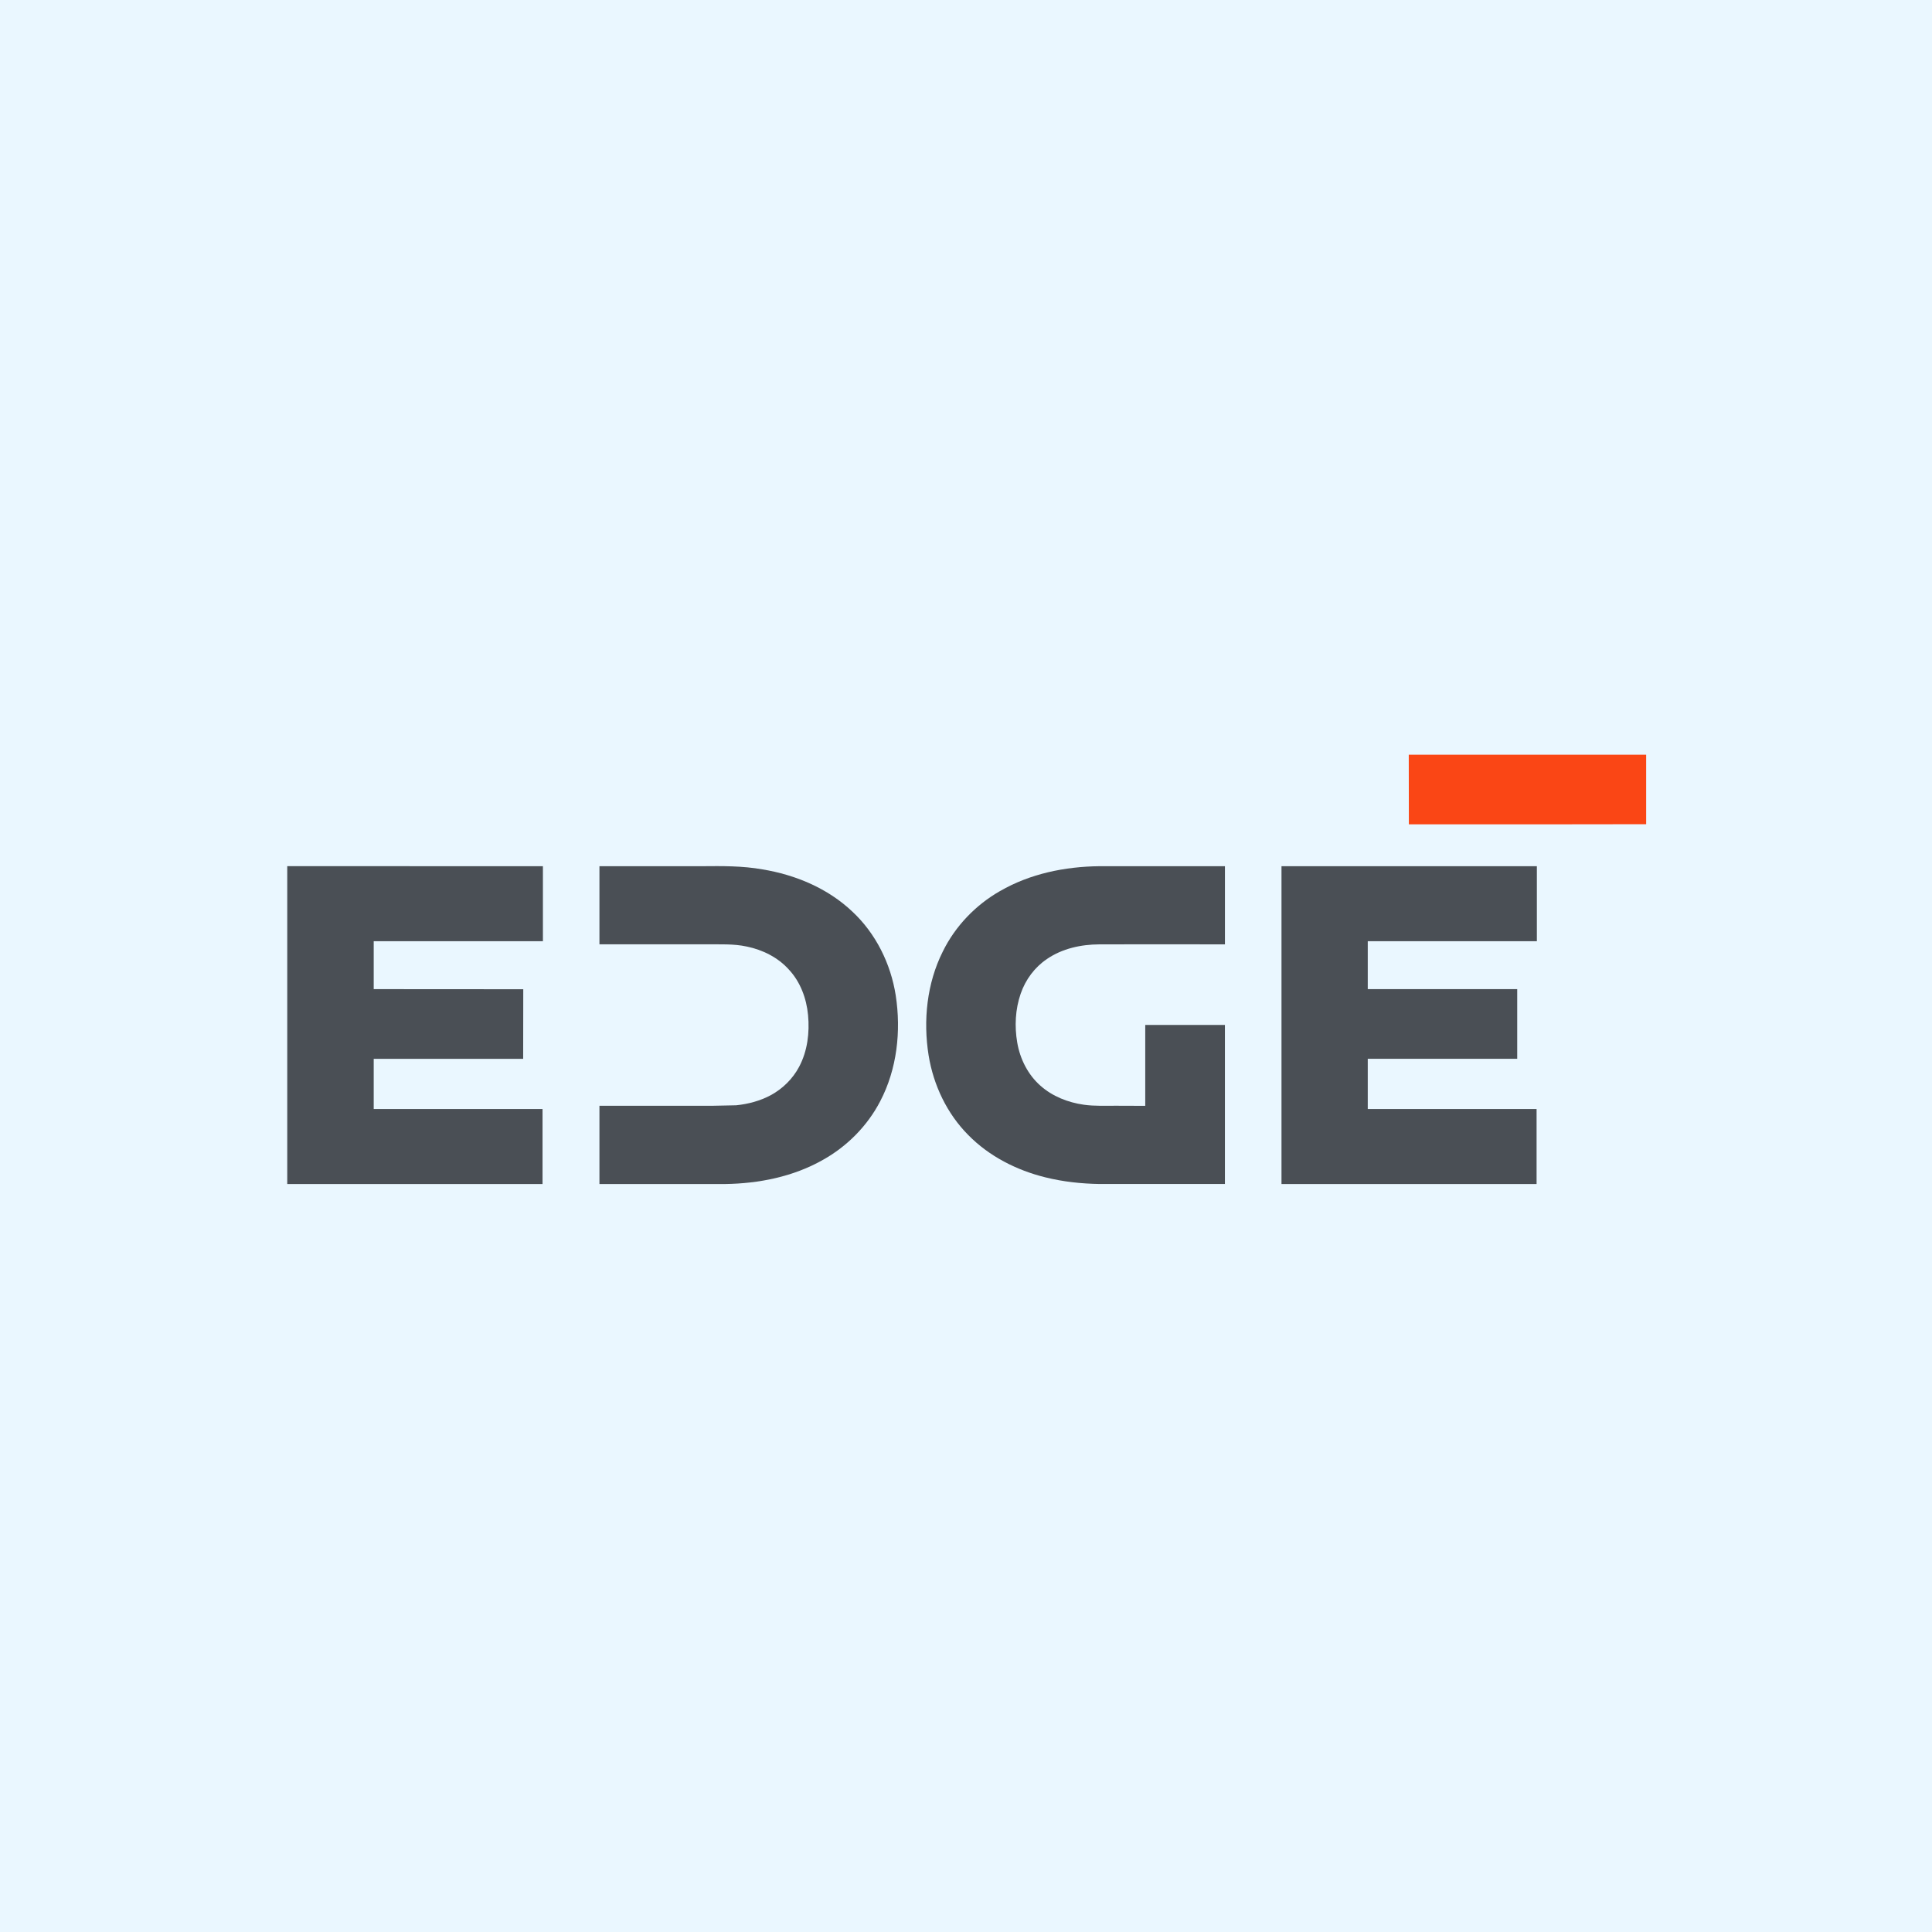
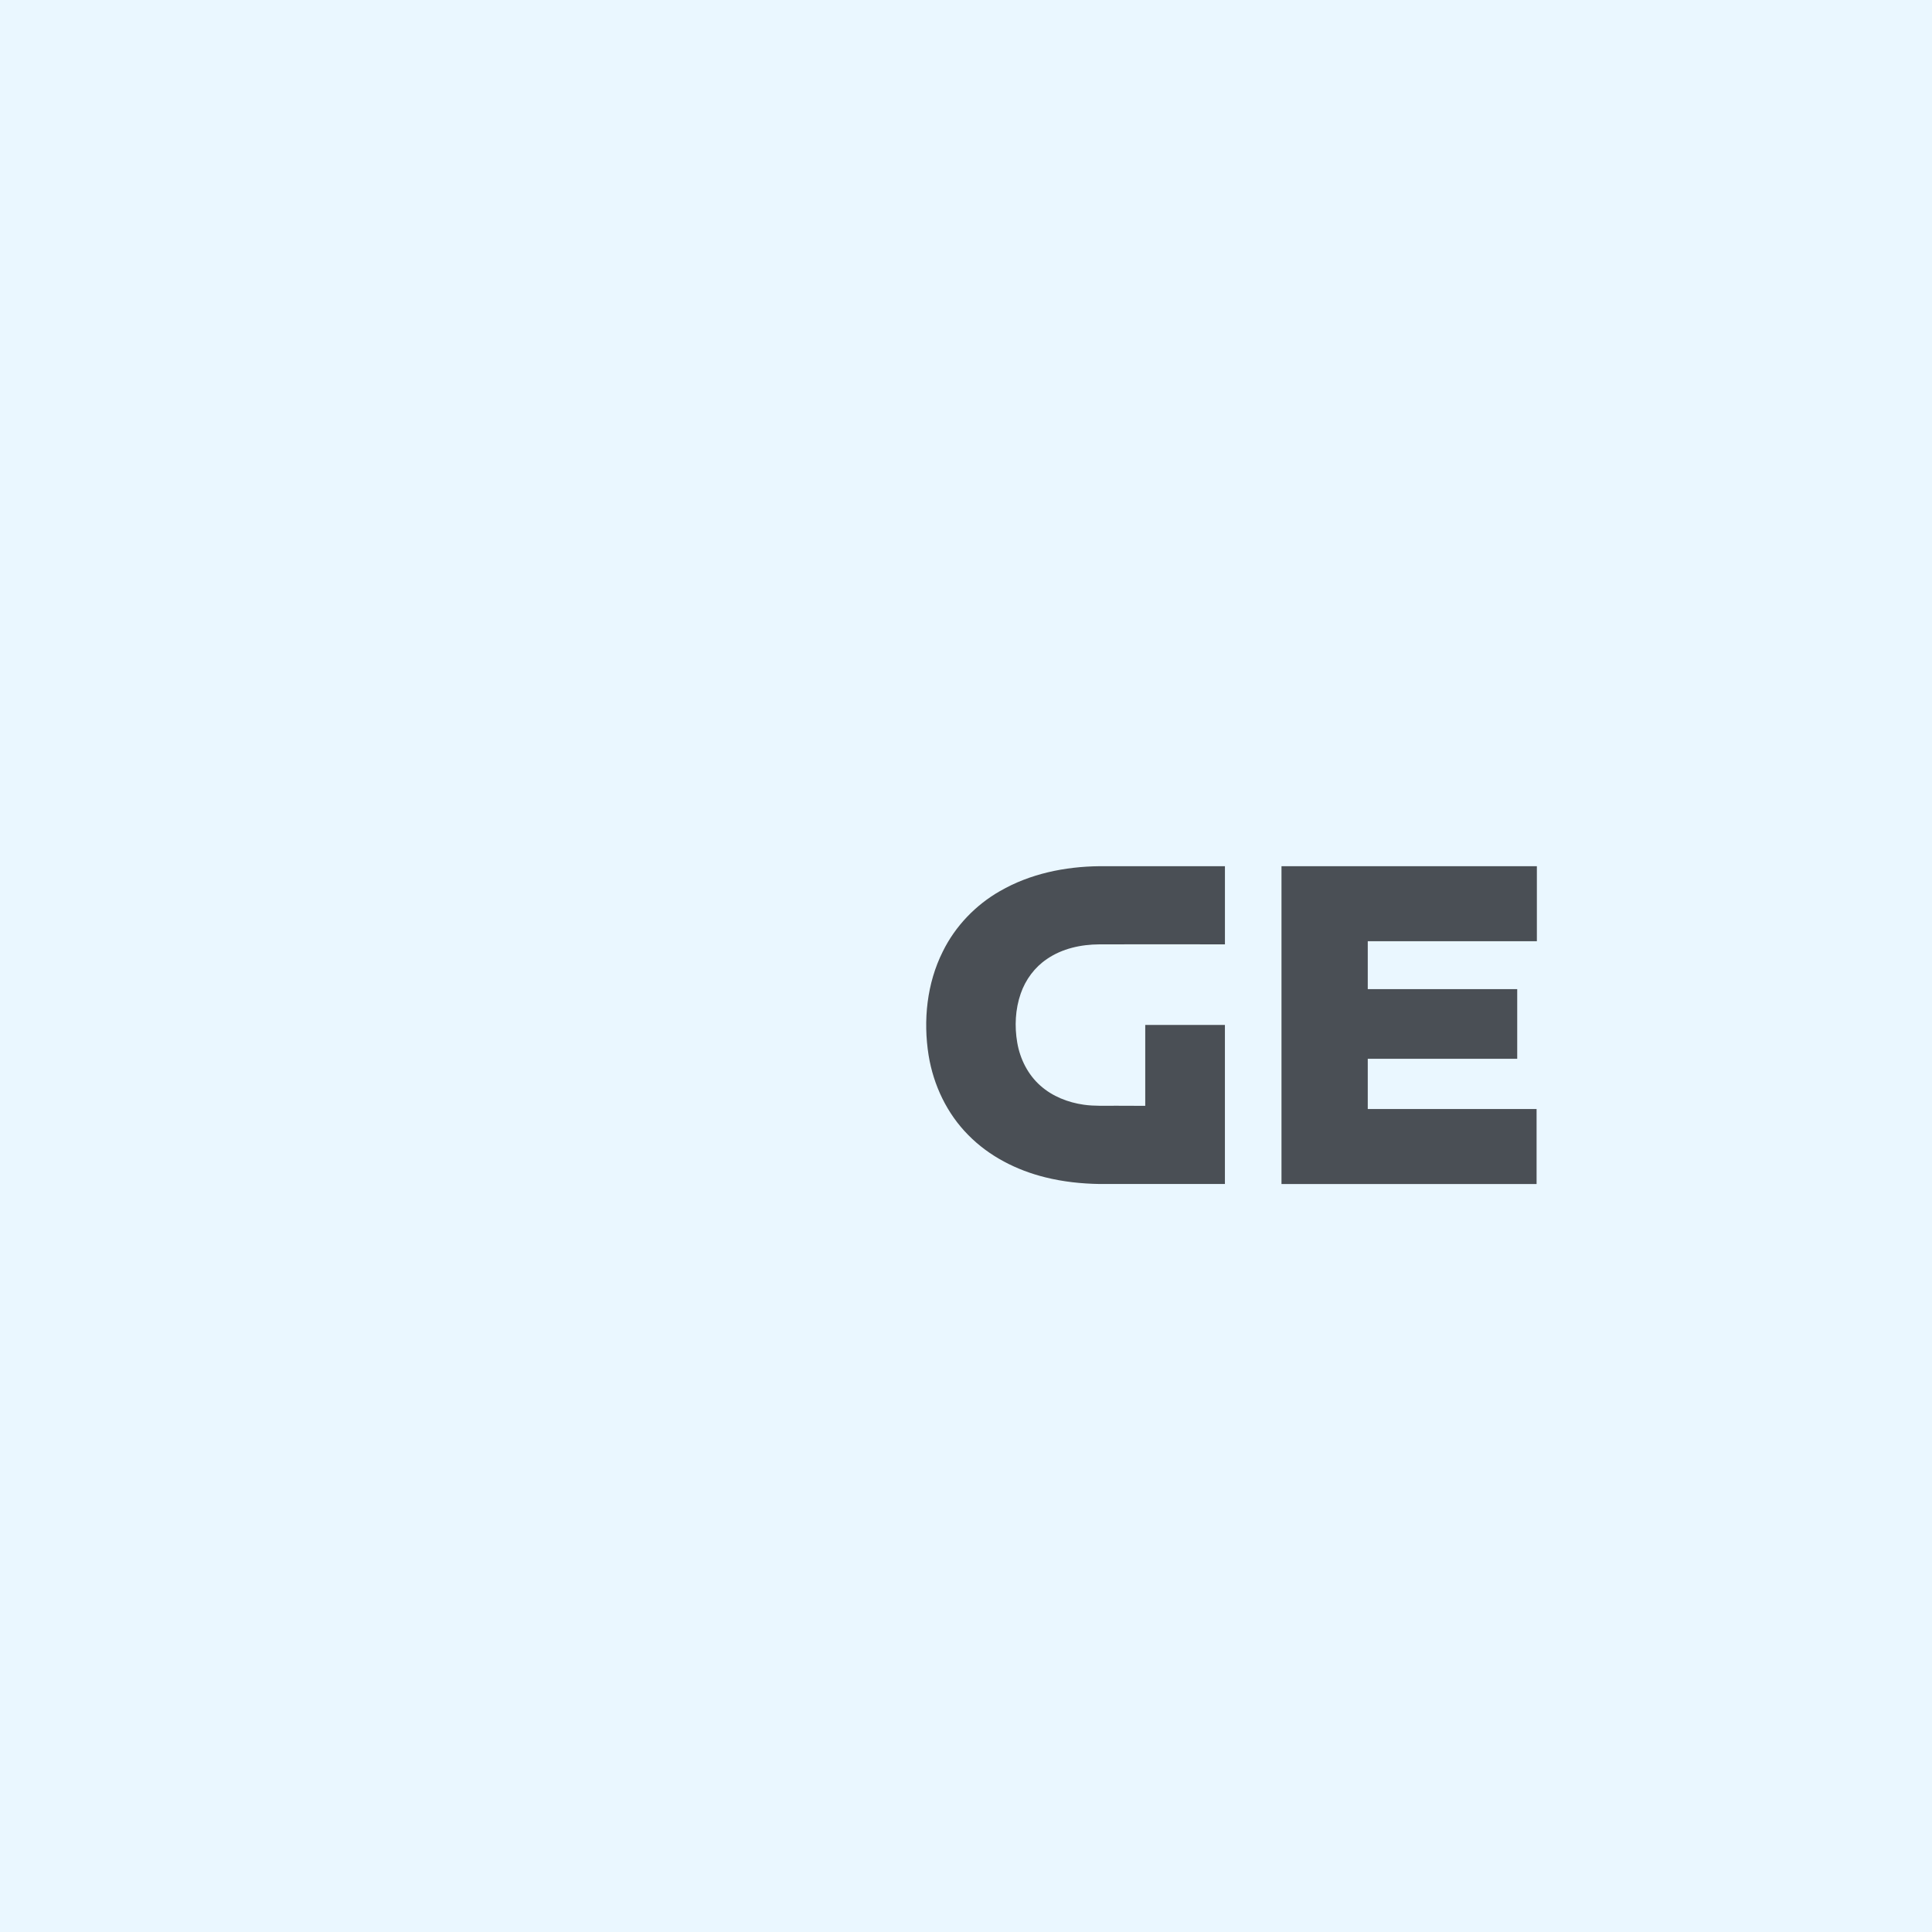
<svg xmlns="http://www.w3.org/2000/svg" width="108" viewBox="0 0 81 81" height="108" preserveAspectRatio="xMidYMid meet">
  <style>.B{clip-rule:nonzero}.C{fill:#4a4f55}</style>
  <defs>
    <clipPath id="A">
-       <path d="M59 31.641h10.027V35H59zm0 0" class="B" />
-     </clipPath>
+       </clipPath>
    <clipPath id="B">
-       <path d="M12.027 36H23v13.641H12.027zm0 0" class="B" />
-     </clipPath>
+       </clipPath>
    <clipPath id="C">
-       <path d="M25 36h13v13.641H25zm0 0" class="B" />
-     </clipPath>
+       </clipPath>
    <clipPath id="D">
      <path d="M38 36h14v13.641H38zm0 0" class="B" />
    </clipPath>
    <clipPath id="E">
      <path d="M53 36h12v13.641H53zm0 0" class="B" />
    </clipPath>
  </defs>
  <path fill="#fff" d="M-8.1-8.1h97.2v97.2H-8.1z" />
  <path fill="#eaf7ff" d="M-8.1-8.1h97.2v97.2H-8.1z" />
  <g clip-path="url(#A)">
-     <path fill="#fa4615" d="M59.063 31.641h9.953v2.914l-3.191.004h-6.758l-.004-2.918zm0 0" />
-   </g>
+     </g>
  <g clip-path="url(#B)" class="C">
    <path d="M12.043 36.313l10.719.004v3.145h-7.094v2.008l6.27.004-.004 2.918h-6.266v2.105h7.078v3.145H12.043zm0 0" />
  </g>
  <g clip-path="url(#C)" class="C">
-     <path d="M25.133 36.316h4.293c.848-.008 1.703-.016 2.539.133 1.383.227 2.742.793 3.773 1.773.98.914 1.609 2.184 1.816 3.512.23 1.496.055 3.09-.652 4.438-.539 1.039-1.395 1.895-2.402 2.457-1.246.707-2.684.992-4.102 1.012h-5.266v-3.281h4.746l.984-.02c.504-.051 1.008-.184 1.457-.426.496-.27.918-.684 1.184-1.187.352-.66.445-1.434.375-2.172-.066-.699-.324-1.391-.801-1.902-.461-.516-1.105-.832-1.77-.969-.555-.121-1.125-.086-1.691-.094h-4.484v-3.273zm0 0" />
-   </g>
+     </g>
  <g clip-path="url(#D)" class="C">
    <path d="M41.926 37.359c1.262-.73 2.723-1.027 4.164-1.043h5.266v3.277c-1.758-.004-3.512-.004-5.266 0-.766.004-1.551.172-2.195.613-.512.344-.898.863-1.102 1.453-.227.656-.262 1.371-.145 2.051.117.688.449 1.348.973 1.809.504.449 1.156.703 1.816.797.457.066.918.039 1.375.043l1.203.004v-3.391h3.34v6.668h-5.254c-.766-.012-1.535-.094-2.281-.281-1.199-.297-2.348-.879-3.223-1.77-.891-.895-1.461-2.09-1.664-3.34-.234-1.465-.074-3.023.594-4.355.523-1.066 1.379-1.953 2.398-2.535zm0 0" />
  </g>
  <g clip-path="url(#E)" class="C">
    <path d="M53.727 36.316h10.707v3.145h-7.09v2.008h6.266v2.922h-6.266v2.105h7.078v3.145H53.727V36.316zm0 0" />
  </g>
</svg>